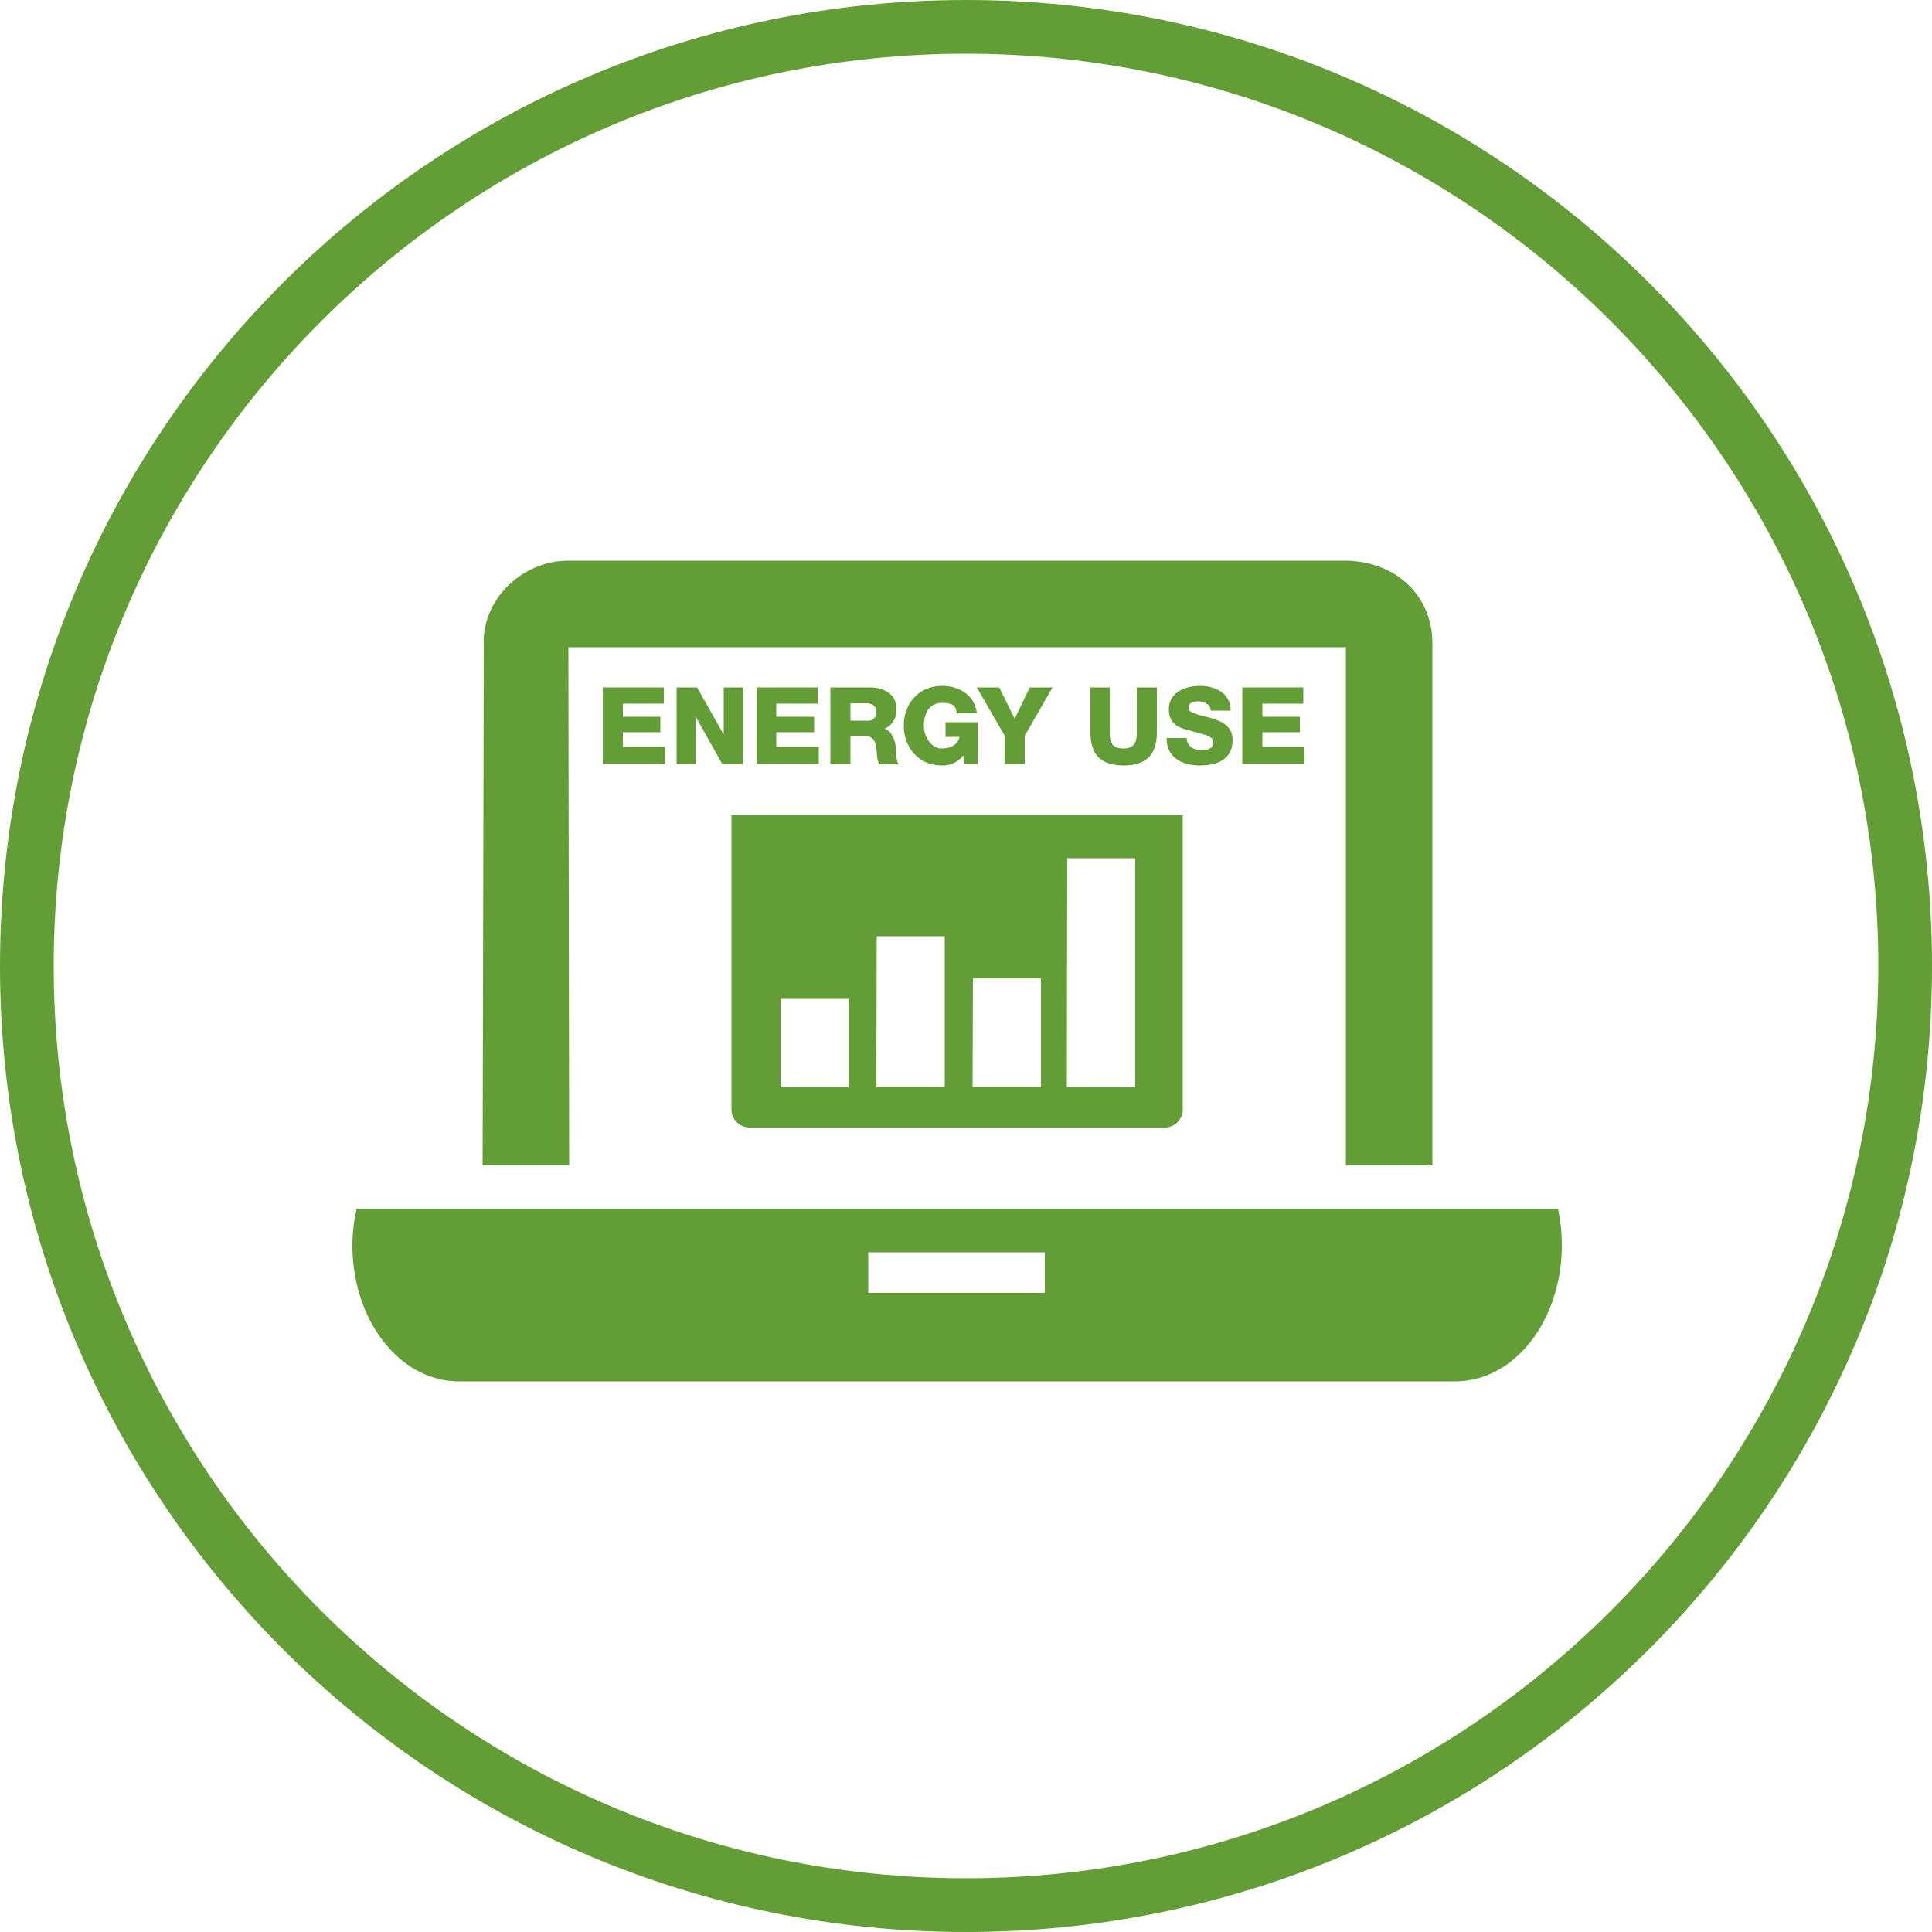
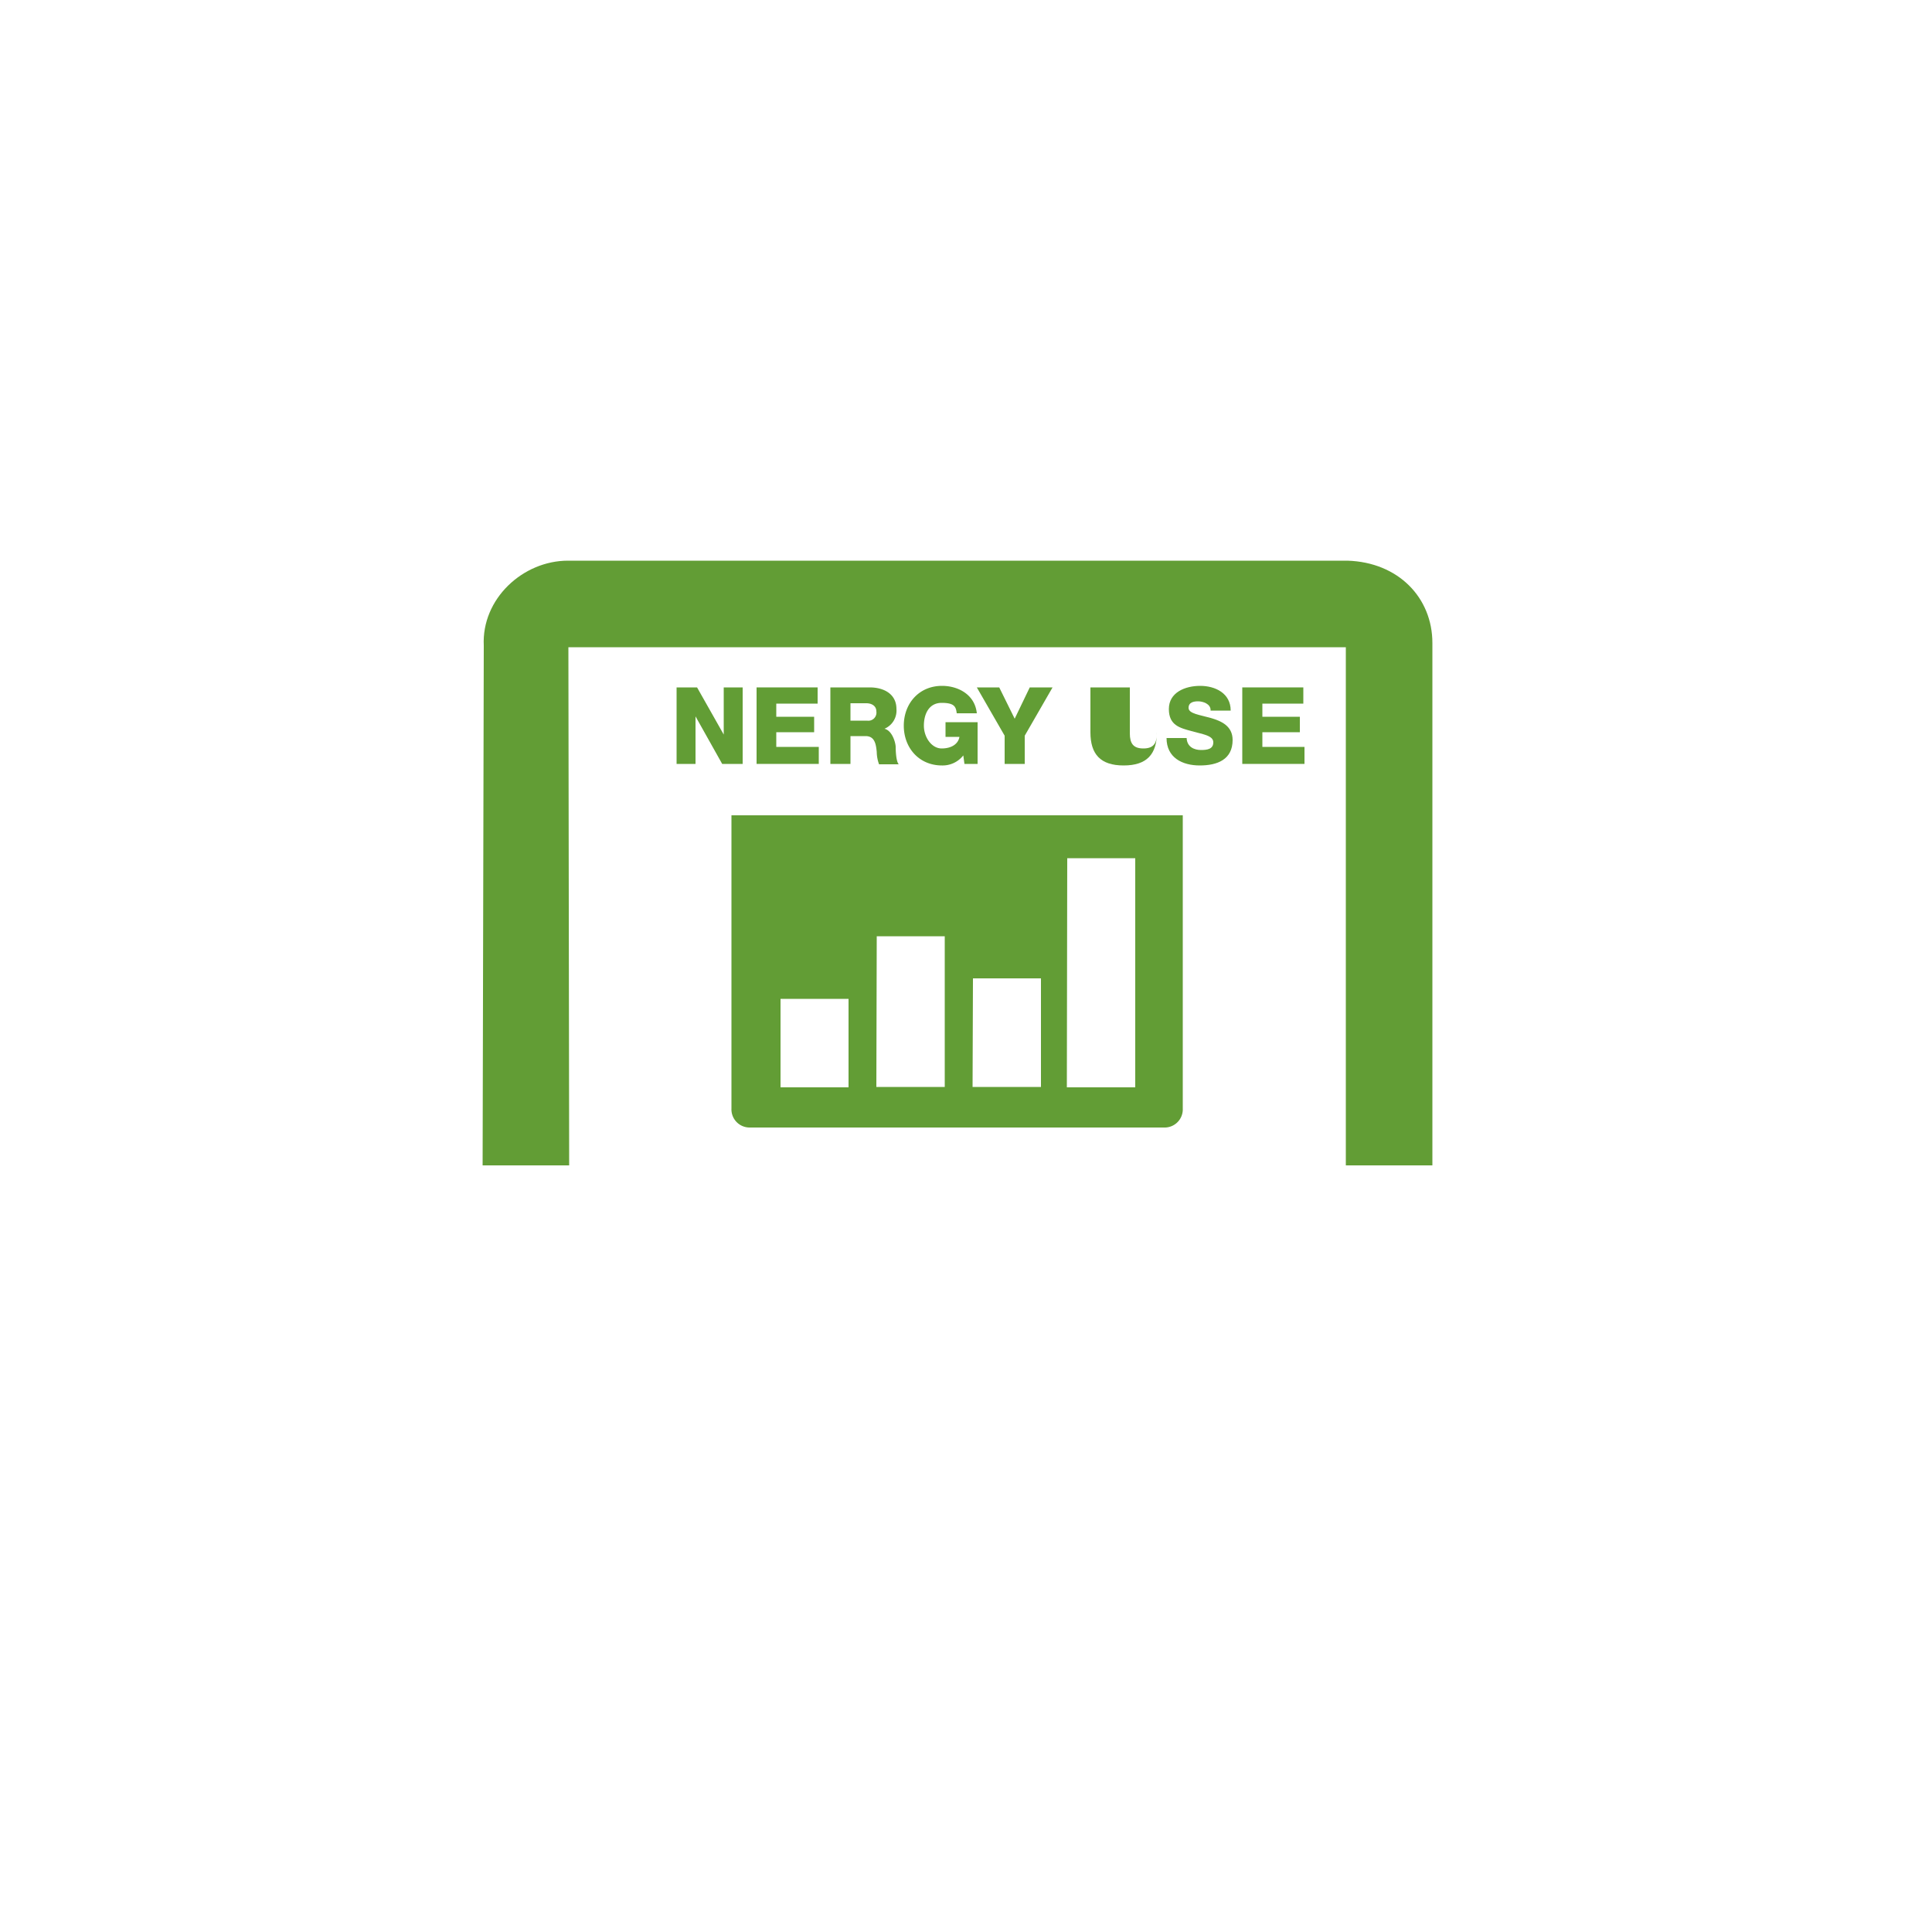
<svg xmlns="http://www.w3.org/2000/svg" viewBox="0 0 500 500">
  <defs>
    <style>.cls-1{fill:#629d35;}</style>
  </defs>
  <title>Icon_Small_Business_Solutions</title>
  <g id="White_Icon" data-name="White Icon">
-     <path class="cls-1" d="M250,0C111.9,0,0,111.9,0,250S111.9,500,250,500,500,388.1,500,250,388.1,0,250,0Zm0,486.1C119.8,486.1,13.9,380.2,13.9,250S119.8,13.9,250,13.9,486.1,119.8,486.1,250,380.2,486.1,250,486.1Z" />
-     <path class="cls-1" d="M92.3,312.8a44.7,44.7,0,0,0-1.1,9.4c0,19.6,12.3,35.3,27.6,35.3H376.6c15.3,0,27.6-15.7,27.6-35.3a45.9,45.9,0,0,0-1-9.4Zm178.1,21.8H224.7V324.1h45.7Z" />
    <path class="cls-1" d="M147.1,167.5H348.3V301.6h22.4V166.4c0-11.7-8.8-20.9-22-21.3H147c-11.7,0-22.4,9.9-21.8,22l-.3,134.5h22.4Z" />
    <path class="cls-1" d="M193.9,291.8H301.6a4.7,4.7,0,0,0,4.5-4.9V211H189.3v75.9A4.7,4.7,0,0,0,193.9,291.8Zm82.3-69.7h17.6v59.3H276.1Zm-24.4,31.1h17.6v28.1H251.7Zm-24.9-10.9h17.6v39H226.8ZM202,258.5h17.6v22.9H202Z" />
-     <polygon class="cls-1" points="171.8 182.1 171.8 177.9 156 177.9 156 197.7 172.1 197.7 172.1 193.3 161.2 193.3 161.2 189.5 170.9 189.5 170.9 185.5 161.2 185.5 161.2 182.1 171.8 182.1" />
    <polygon class="cls-1" points="192.2 177.9 187.3 177.9 187.3 190.1 187.3 190.1 180.4 177.9 175.1 177.9 175.1 197.7 180 197.7 180 185.4 180 185.4 186.9 197.7 192.2 197.7 192.2 177.9" />
    <polygon class="cls-1" points="211.6 182.1 211.6 177.9 195.8 177.9 195.8 197.7 211.9 197.7 211.9 193.3 200.9 193.3 200.9 189.5 210.7 189.5 210.7 185.5 200.9 185.5 200.9 182.1 211.6 182.1" />
    <path class="cls-1" d="M232,183.5c0-4-3.4-5.6-6.9-5.6H214.9v19.8h5.2v-7.2H224c2.4,0,2.7,2.1,2.9,4.1a9.6,9.6,0,0,0,.6,3.2h5.1c-.7-.7-.8-3.6-.8-4.5s-.8-4.2-2.9-4.7h0A5.1,5.1,0,0,0,232,183.5Zm-7.6,3h-4.3v-4.5h4.1c1.4,0,2.6.7,2.6,2.1A2.1,2.1,0,0,1,224.4,186.5Z" />
    <path class="cls-1" d="M243.8,177.5c-6,0-9.9,4.6-9.9,10.3s3.9,10.3,9.9,10.3a6.8,6.8,0,0,0,5.5-2.6l.3,2.2H253V186.9h-8.3v3.8h3.6c-.3,1.8-2,3-4.6,3s-4.6-2.9-4.6-5.9,1.3-5.9,4.6-5.9,3.7,1,3.9,2.7h5.2C252.3,179.7,247.9,177.5,243.8,177.5Z" />
    <polygon class="cls-1" points="265.2 197.7 265.2 190.4 272.4 177.9 266.5 177.9 262.6 186 258.6 177.9 252.8 177.9 260 190.4 260 197.7 265.2 197.7" />
-     <path class="cls-1" d="M282.2,177.9v11.6c0,5.7,2.6,8.6,8.6,8.6s8.6-2.9,8.6-8.6V177.9h-5.2v11.9c0,2.6-.9,3.9-3.5,3.9s-3.5-1.3-3.5-3.9V177.9Z" />
+     <path class="cls-1" d="M282.2,177.9v11.6c0,5.7,2.6,8.6,8.6,8.6s8.6-2.9,8.6-8.6V177.9v11.9c0,2.6-.9,3.9-3.5,3.9s-3.5-1.3-3.5-3.9V177.9Z" />
    <path class="cls-1" d="M319,191.5c0-3.6-2.9-4.9-5.7-5.7s-5.7-1.1-5.7-2.6,1.4-1.7,2.5-1.7,3.3.6,3.2,2.4h5.2c0-4.5-4-6.4-7.9-6.4s-8.1,1.7-8.1,6,3,4.9,5.8,5.7,5.7,1.1,5.7,2.9-1.6,2-3.2,2-3.6-.7-3.7-3.1h-5.2c0,5.1,4.1,7.1,8.6,7.1S319,196.6,319,191.5Z" />
    <polygon class="cls-1" points="337.3 182.1 337.3 177.9 321.5 177.9 321.5 197.7 337.6 197.7 337.6 193.3 326.7 193.3 326.7 189.5 336.4 189.5 336.4 185.5 326.7 185.5 326.7 182.1 337.3 182.1" />
  </g>
</svg>